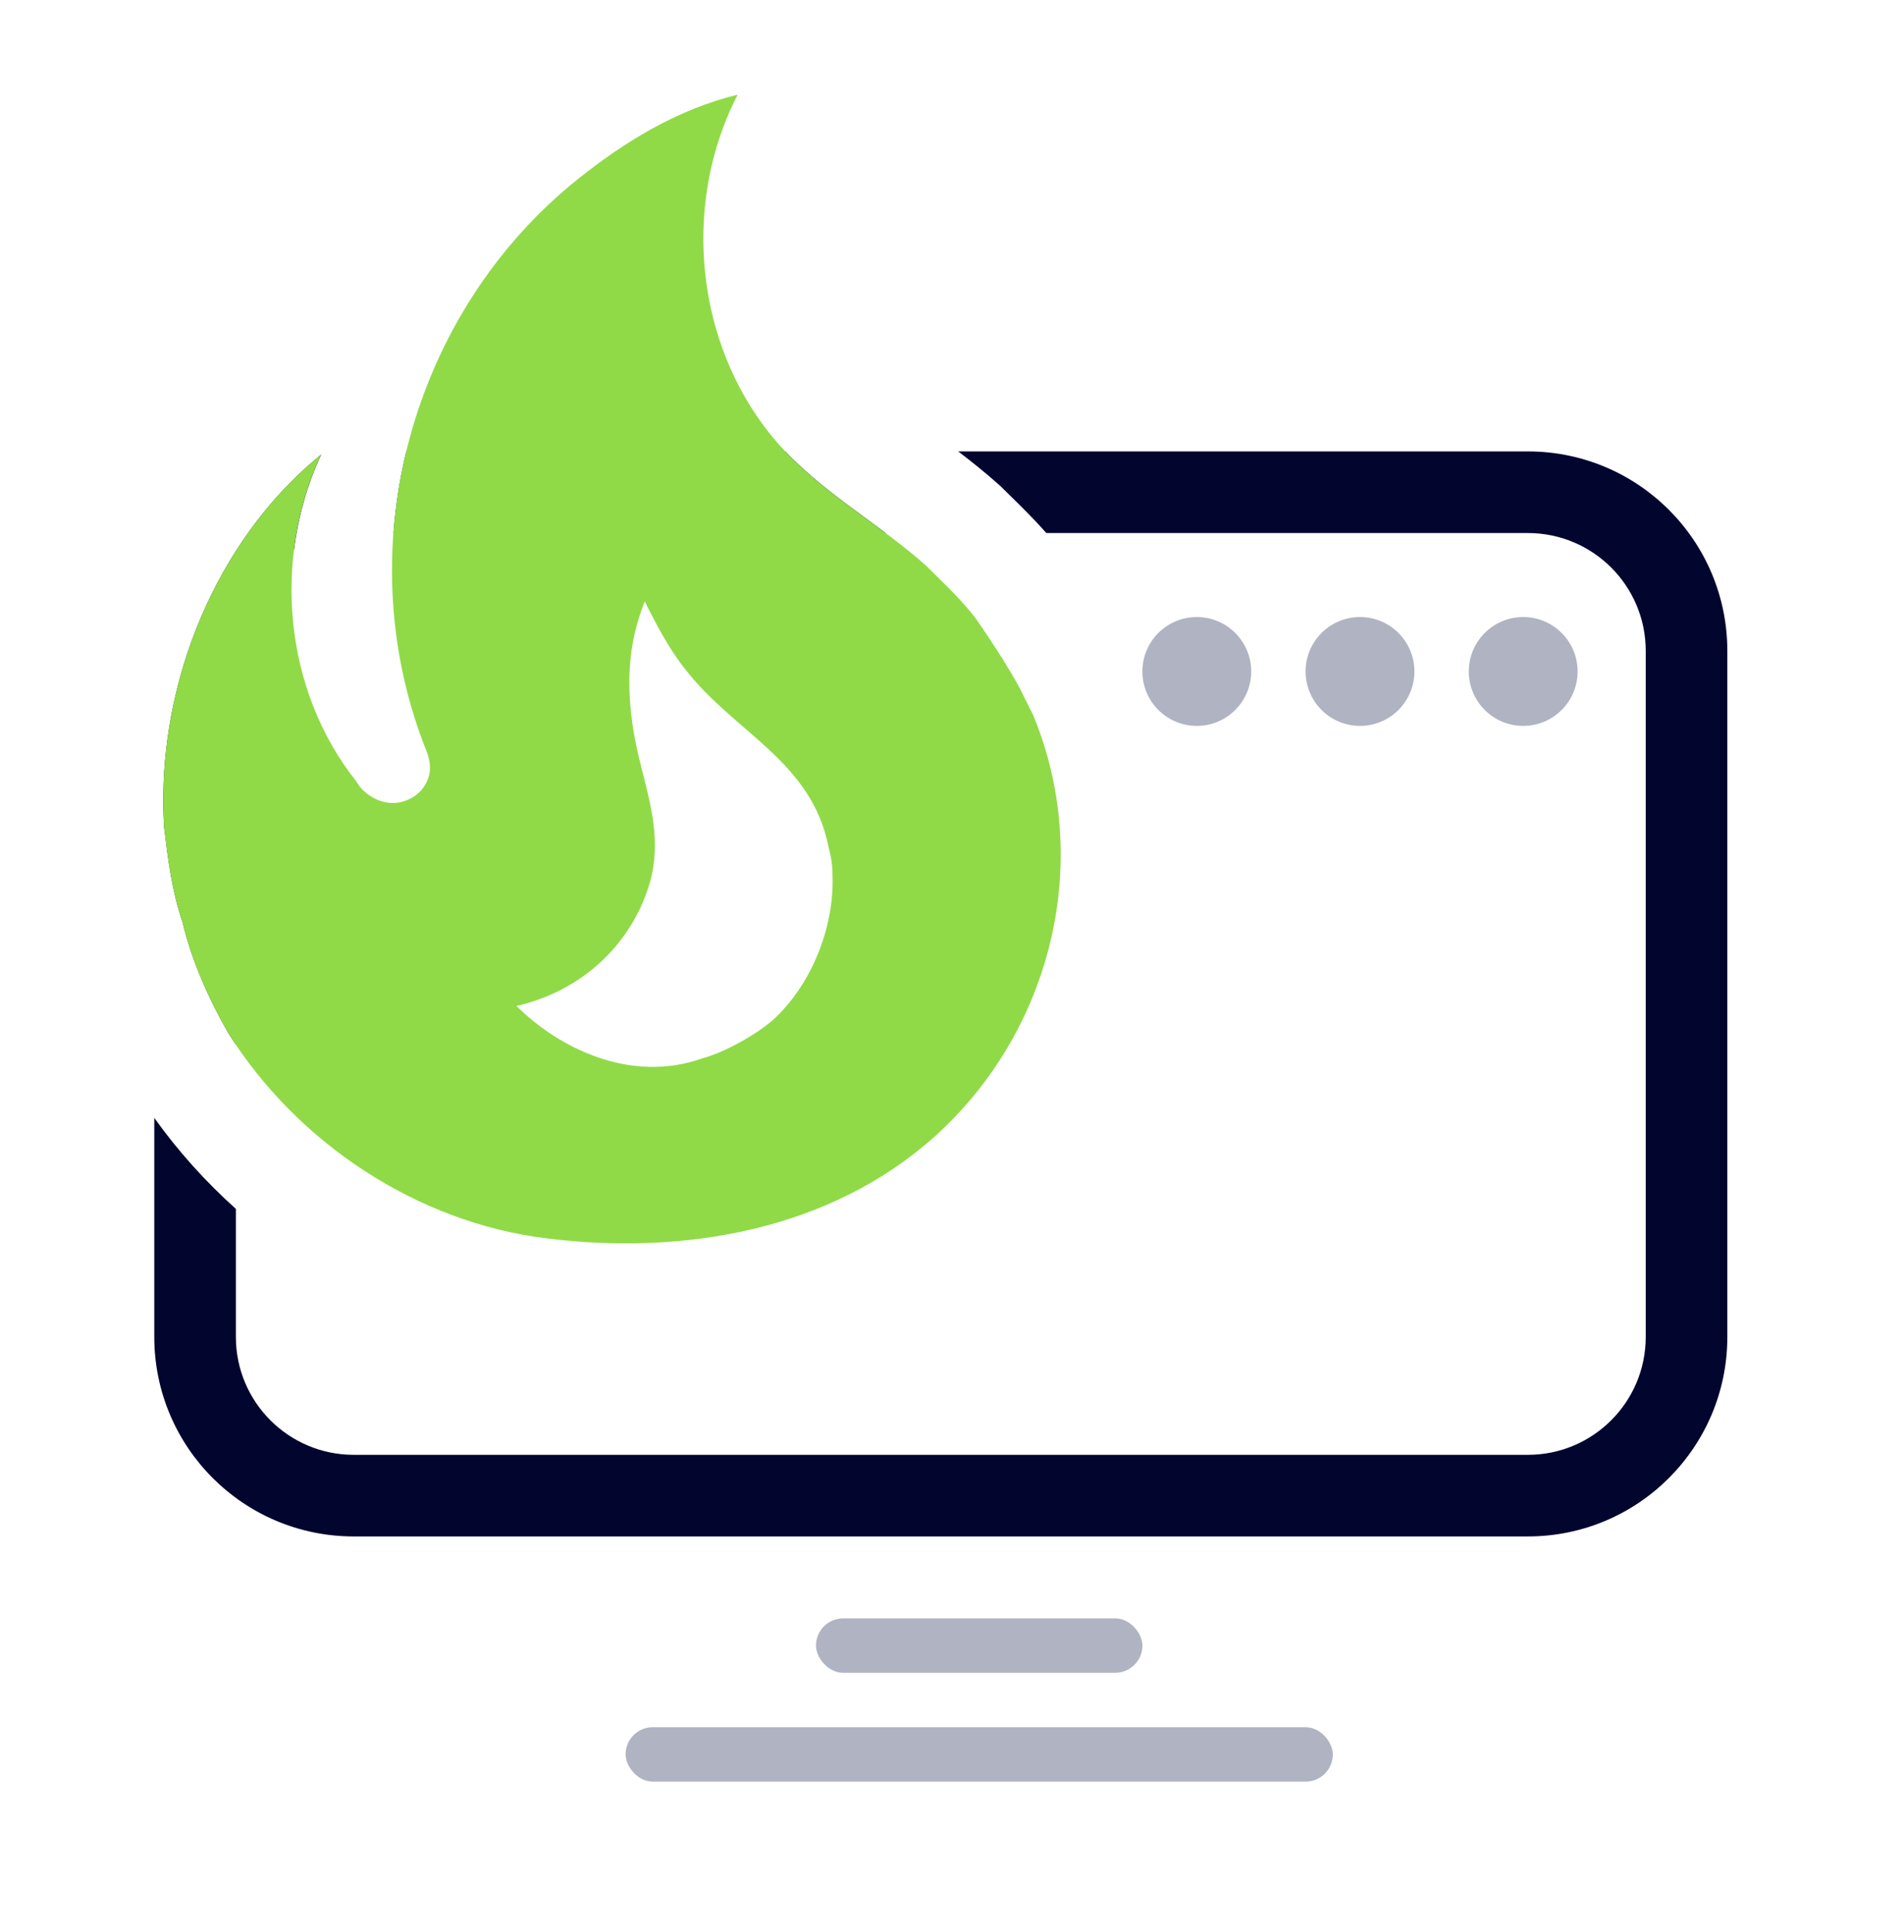
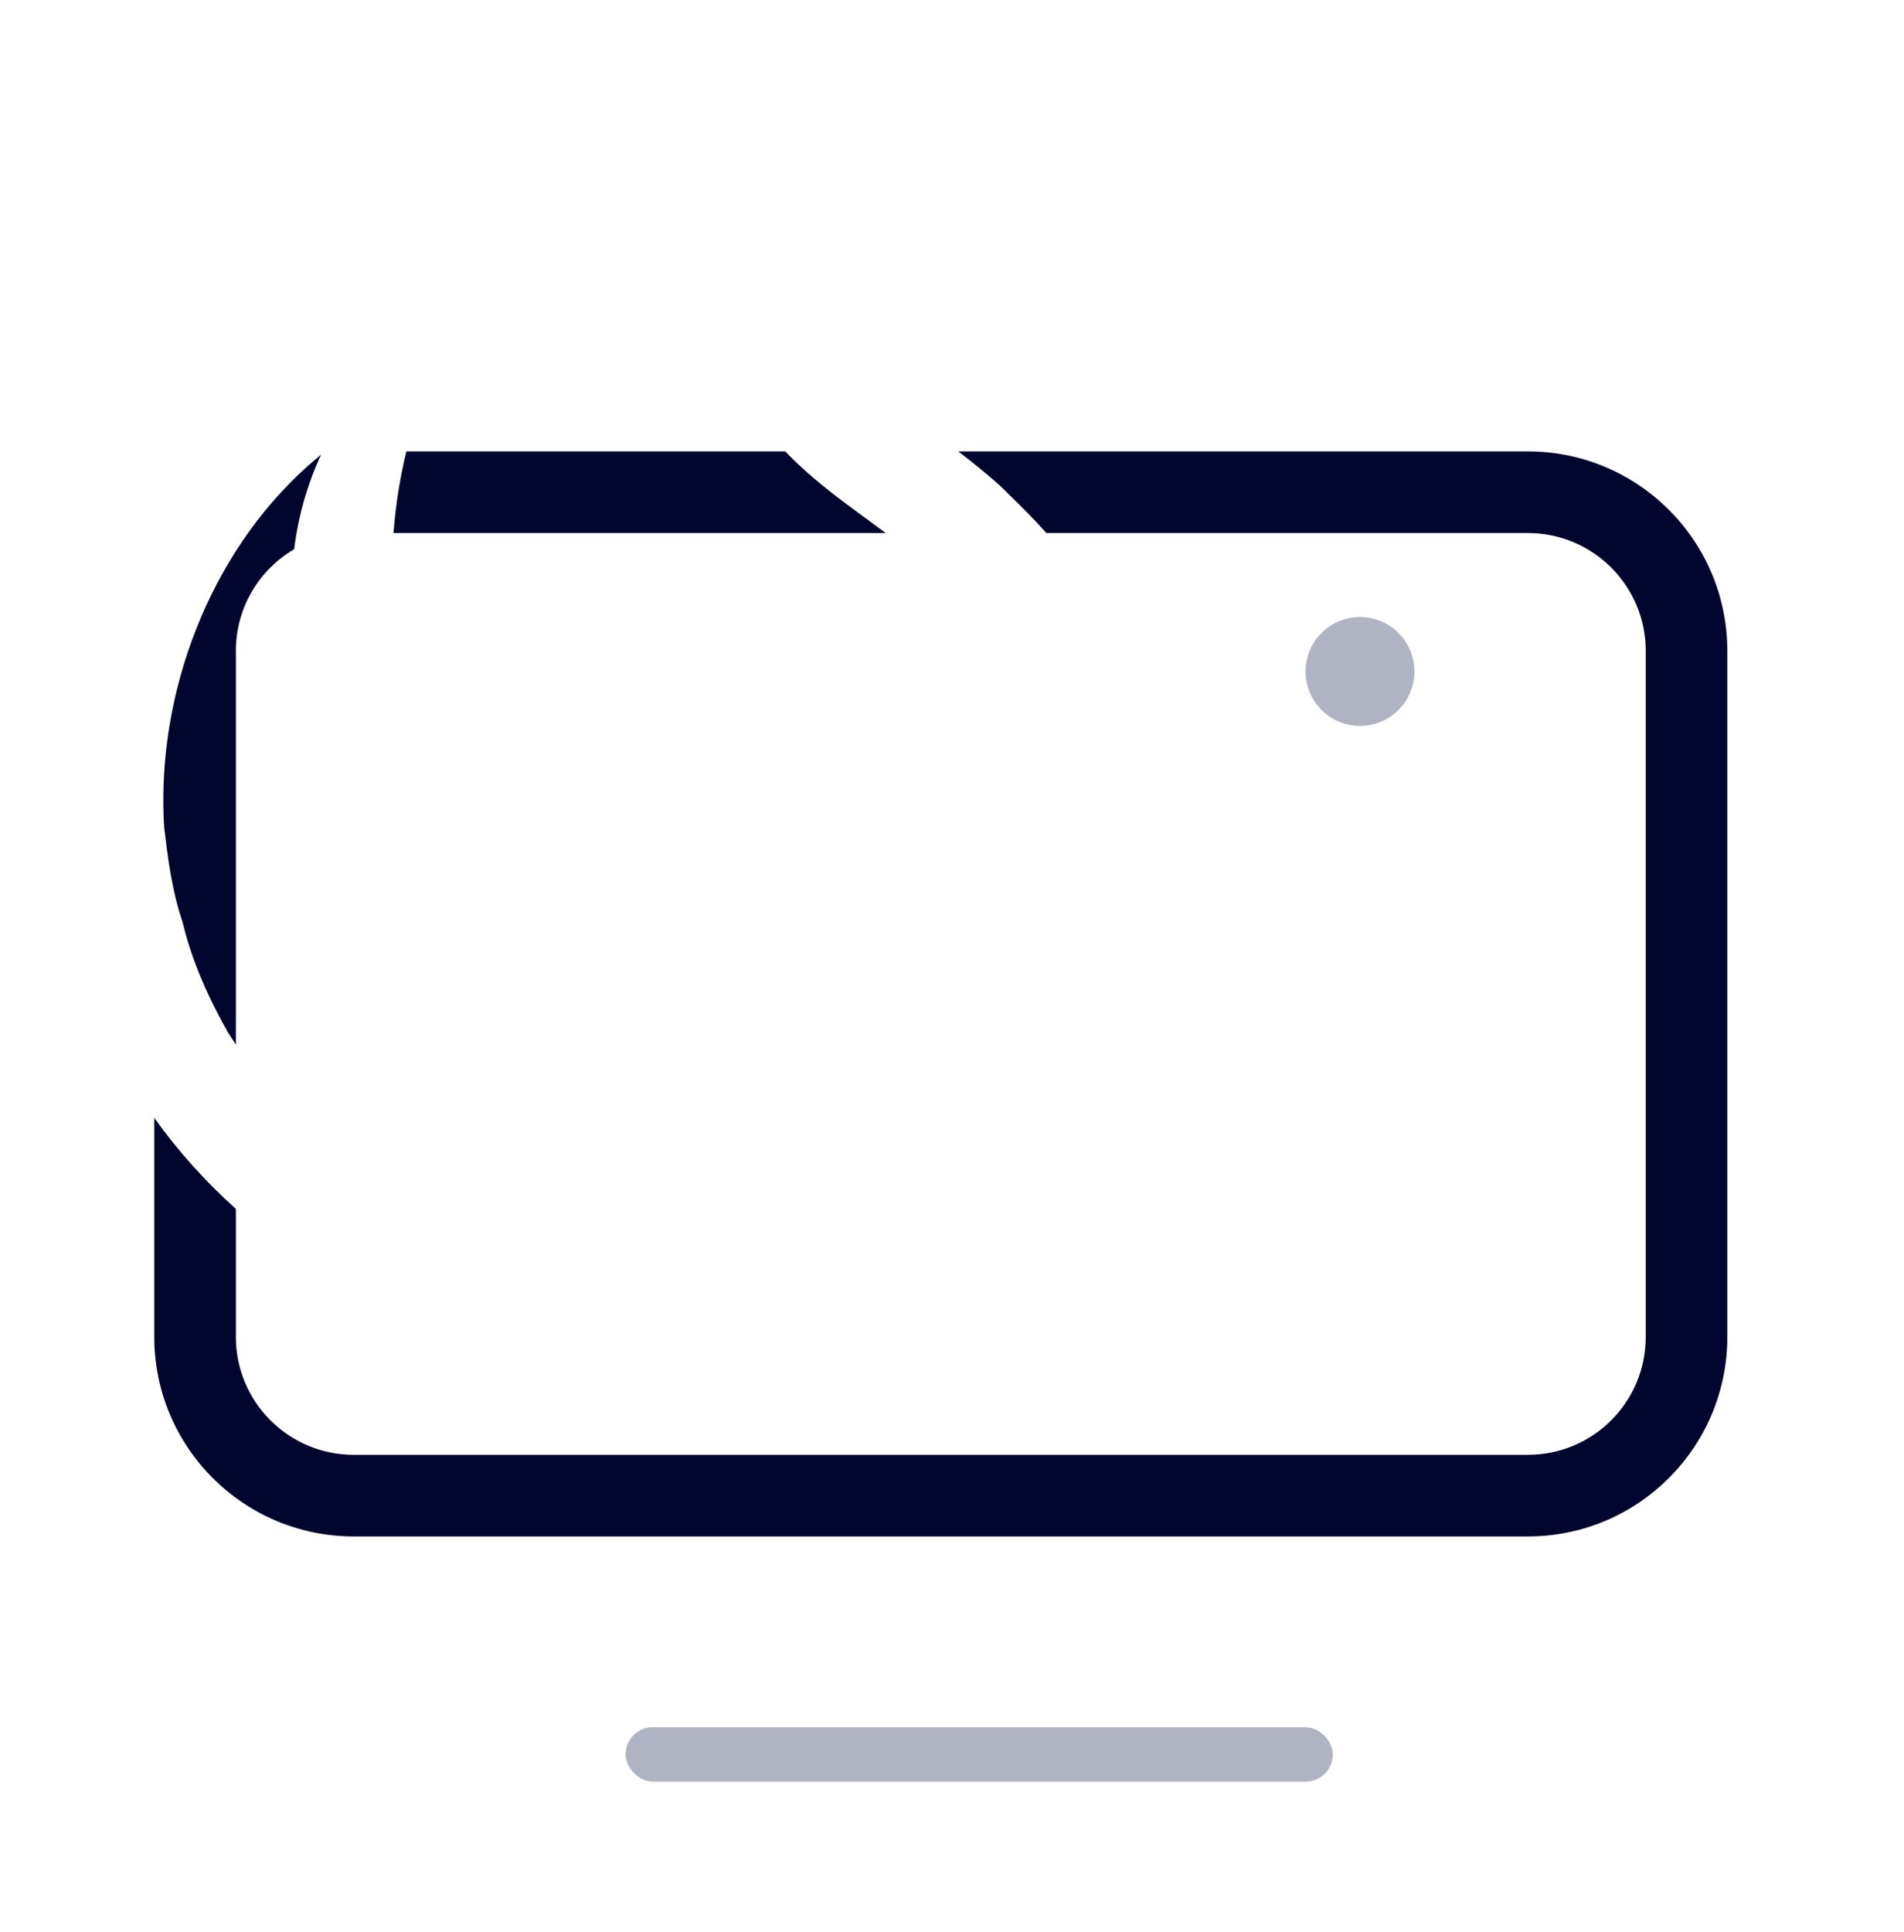
<svg xmlns="http://www.w3.org/2000/svg" width="70" height="71" viewBox="0 0 70 71" fill="none">
  <g clip-path="url(#clip0_2765_28767)">
    <path fill-rule="evenodd" clip-rule="evenodd" d="M8.672 38.395V23.924C8.672 22.33 9.532 20.937 10.814 20.185C10.964 18.986 11.294 17.809 11.806 16.71C11.399 17.04 11.012 17.393 10.644 17.767C8.946 19.494 7.671 21.665 6.891 24.005C6.207 26.062 5.904 28.25 6.033 30.384C6.174 31.557 6.315 32.729 6.716 33.902C7.046 35.309 7.682 36.717 8.389 37.96C8.481 38.106 8.575 38.251 8.672 38.395ZM8.672 44.431C7.553 43.427 6.543 42.305 5.672 41.087V49.136C5.672 53.187 8.955 56.47 13.005 56.47H56.172C60.222 56.47 63.505 53.187 63.505 49.136V23.924C63.505 19.874 60.222 16.591 56.172 16.591H35.228C35.711 16.959 36.22 17.365 36.713 17.805L36.795 17.878L36.873 17.956C36.946 18.028 37.031 18.111 37.124 18.203L37.124 18.203C37.485 18.556 37.983 19.042 38.468 19.591H56.172C58.565 19.591 60.505 21.531 60.505 23.924V49.136C60.505 51.53 58.565 53.47 56.172 53.47H13.005C10.612 53.47 8.672 51.53 8.672 49.136V44.431ZM14.94 16.591H28.872C28.97 16.695 29.07 16.797 29.173 16.898C30.002 17.71 30.917 18.38 31.834 19.053C32.077 19.231 32.321 19.41 32.563 19.591H14.467C14.506 19.069 14.567 18.55 14.65 18.034C14.661 17.961 14.673 17.889 14.686 17.816C14.757 17.405 14.841 16.996 14.94 16.591Z" fill="#02062F" />
-     <circle cx="56" cy="24.679" r="2" fill="#AFB3C2" />
    <circle cx="50" cy="24.679" r="2" fill="#AFB3C2" />
-     <circle cx="44" cy="24.679" r="2" fill="#AFB3C2" />
    <rect x="23" y="63.481" width="26" height="2" rx="1" fill="#AFB3C2" />
-     <rect x="30" y="59.481" width="12" height="2" rx="1" fill="#AFB3C2" />
-     <path d="M35.862 22.714C35.32 22.011 34.66 21.401 34.048 20.791C32.469 19.384 30.678 18.375 29.17 16.897C25.659 13.473 24.881 7.821 27.12 3.481C24.881 4.021 22.925 5.241 21.252 6.577C15.149 11.456 12.745 20.064 15.62 27.452C15.714 27.686 15.808 27.921 15.808 28.226C15.808 28.742 15.455 29.211 14.984 29.399C14.442 29.633 13.876 29.492 13.428 29.117C13.295 29.006 13.183 28.87 13.098 28.718C10.435 25.364 10.011 20.556 11.802 16.71C7.867 19.9 5.723 25.294 6.029 30.384C6.17 31.556 6.312 32.729 6.712 33.902C7.042 35.309 7.678 36.716 8.385 37.959C10.93 42.017 15.337 44.925 20.074 45.512C25.116 46.145 30.513 45.23 34.378 41.759C38.69 37.866 40.198 31.627 37.983 26.279L37.677 25.669C37.182 24.59 35.862 22.714 35.862 22.714ZM28.416 37.49C27.756 38.053 26.672 38.663 25.823 38.898C23.184 39.836 20.545 38.522 18.99 36.974C21.794 36.318 23.467 34.254 23.962 32.166C24.363 30.29 23.608 28.742 23.302 26.936C23.019 25.2 23.066 23.723 23.703 22.104C24.15 22.996 24.622 23.887 25.187 24.59C27.002 26.936 29.853 27.968 30.466 31.158C30.56 31.486 30.607 31.814 30.607 32.166C30.678 34.09 29.829 36.2 28.416 37.49Z" fill="#90DA47" />
  </g>
  <defs>
    <clipPath id="clip0_2765_28767">
      <rect width="70" height="70" fill="white" transform="translate(0 0.481)" />
    </clipPath>
  </defs>
</svg>